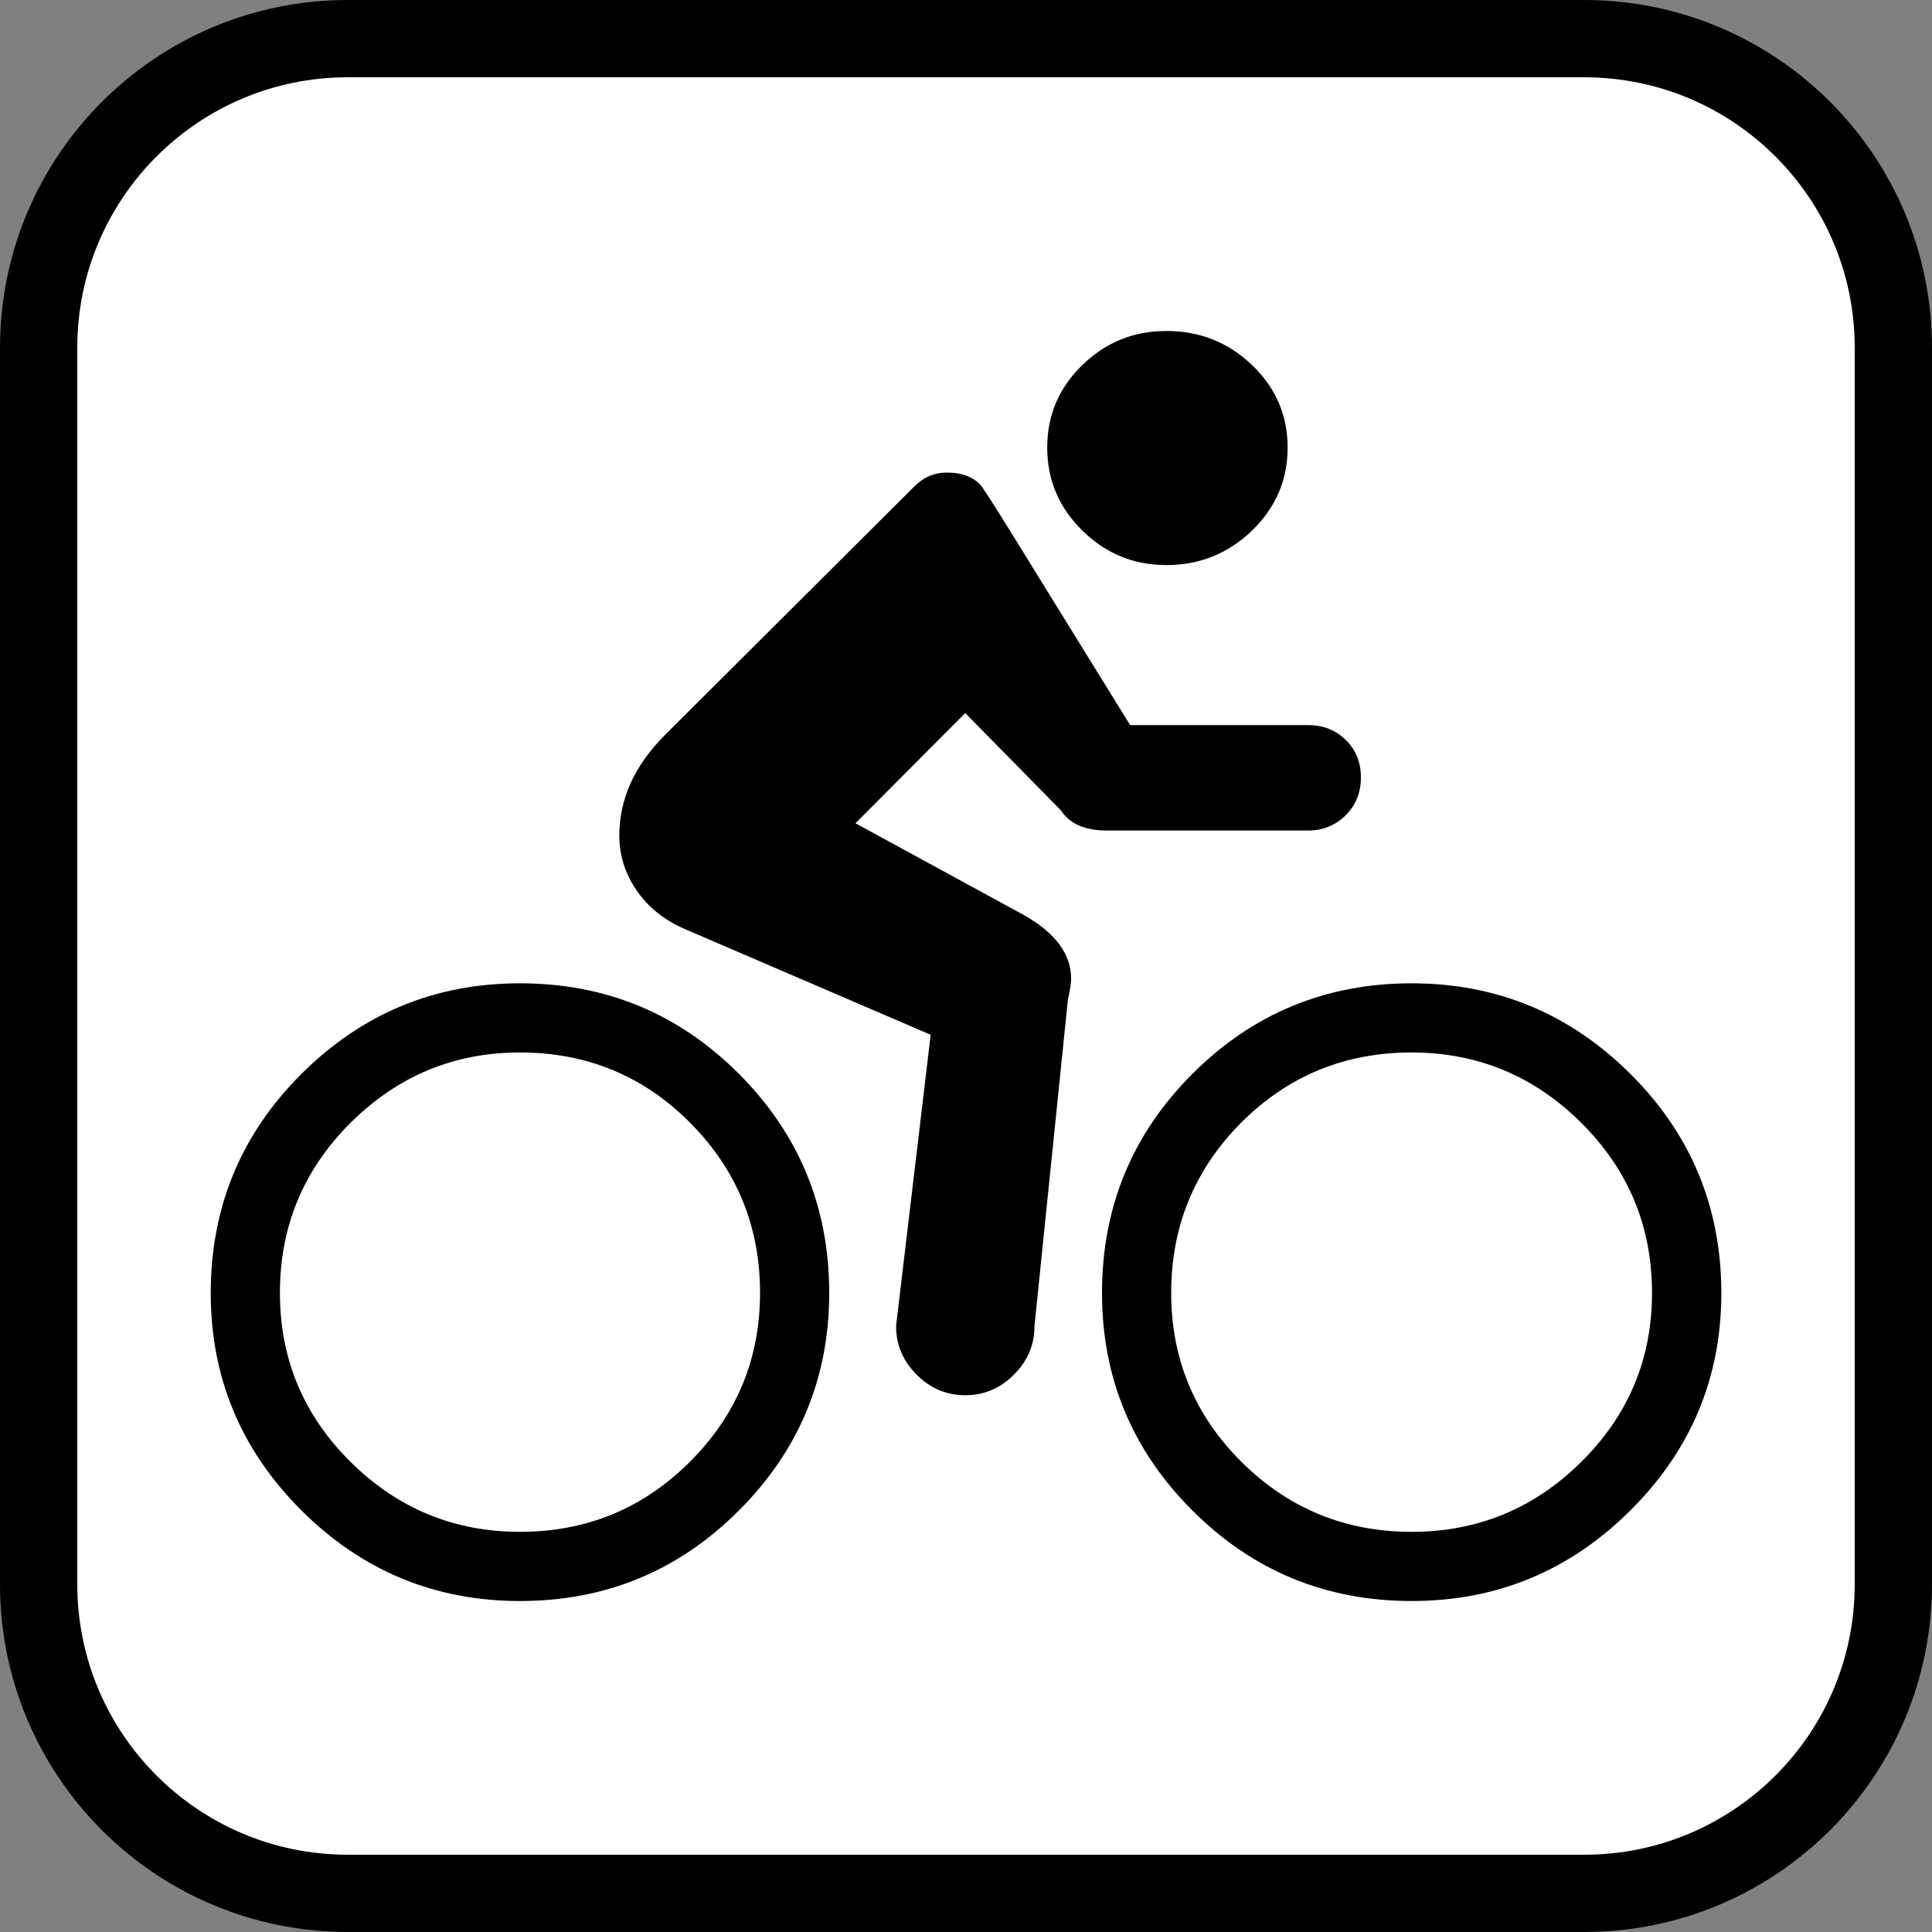
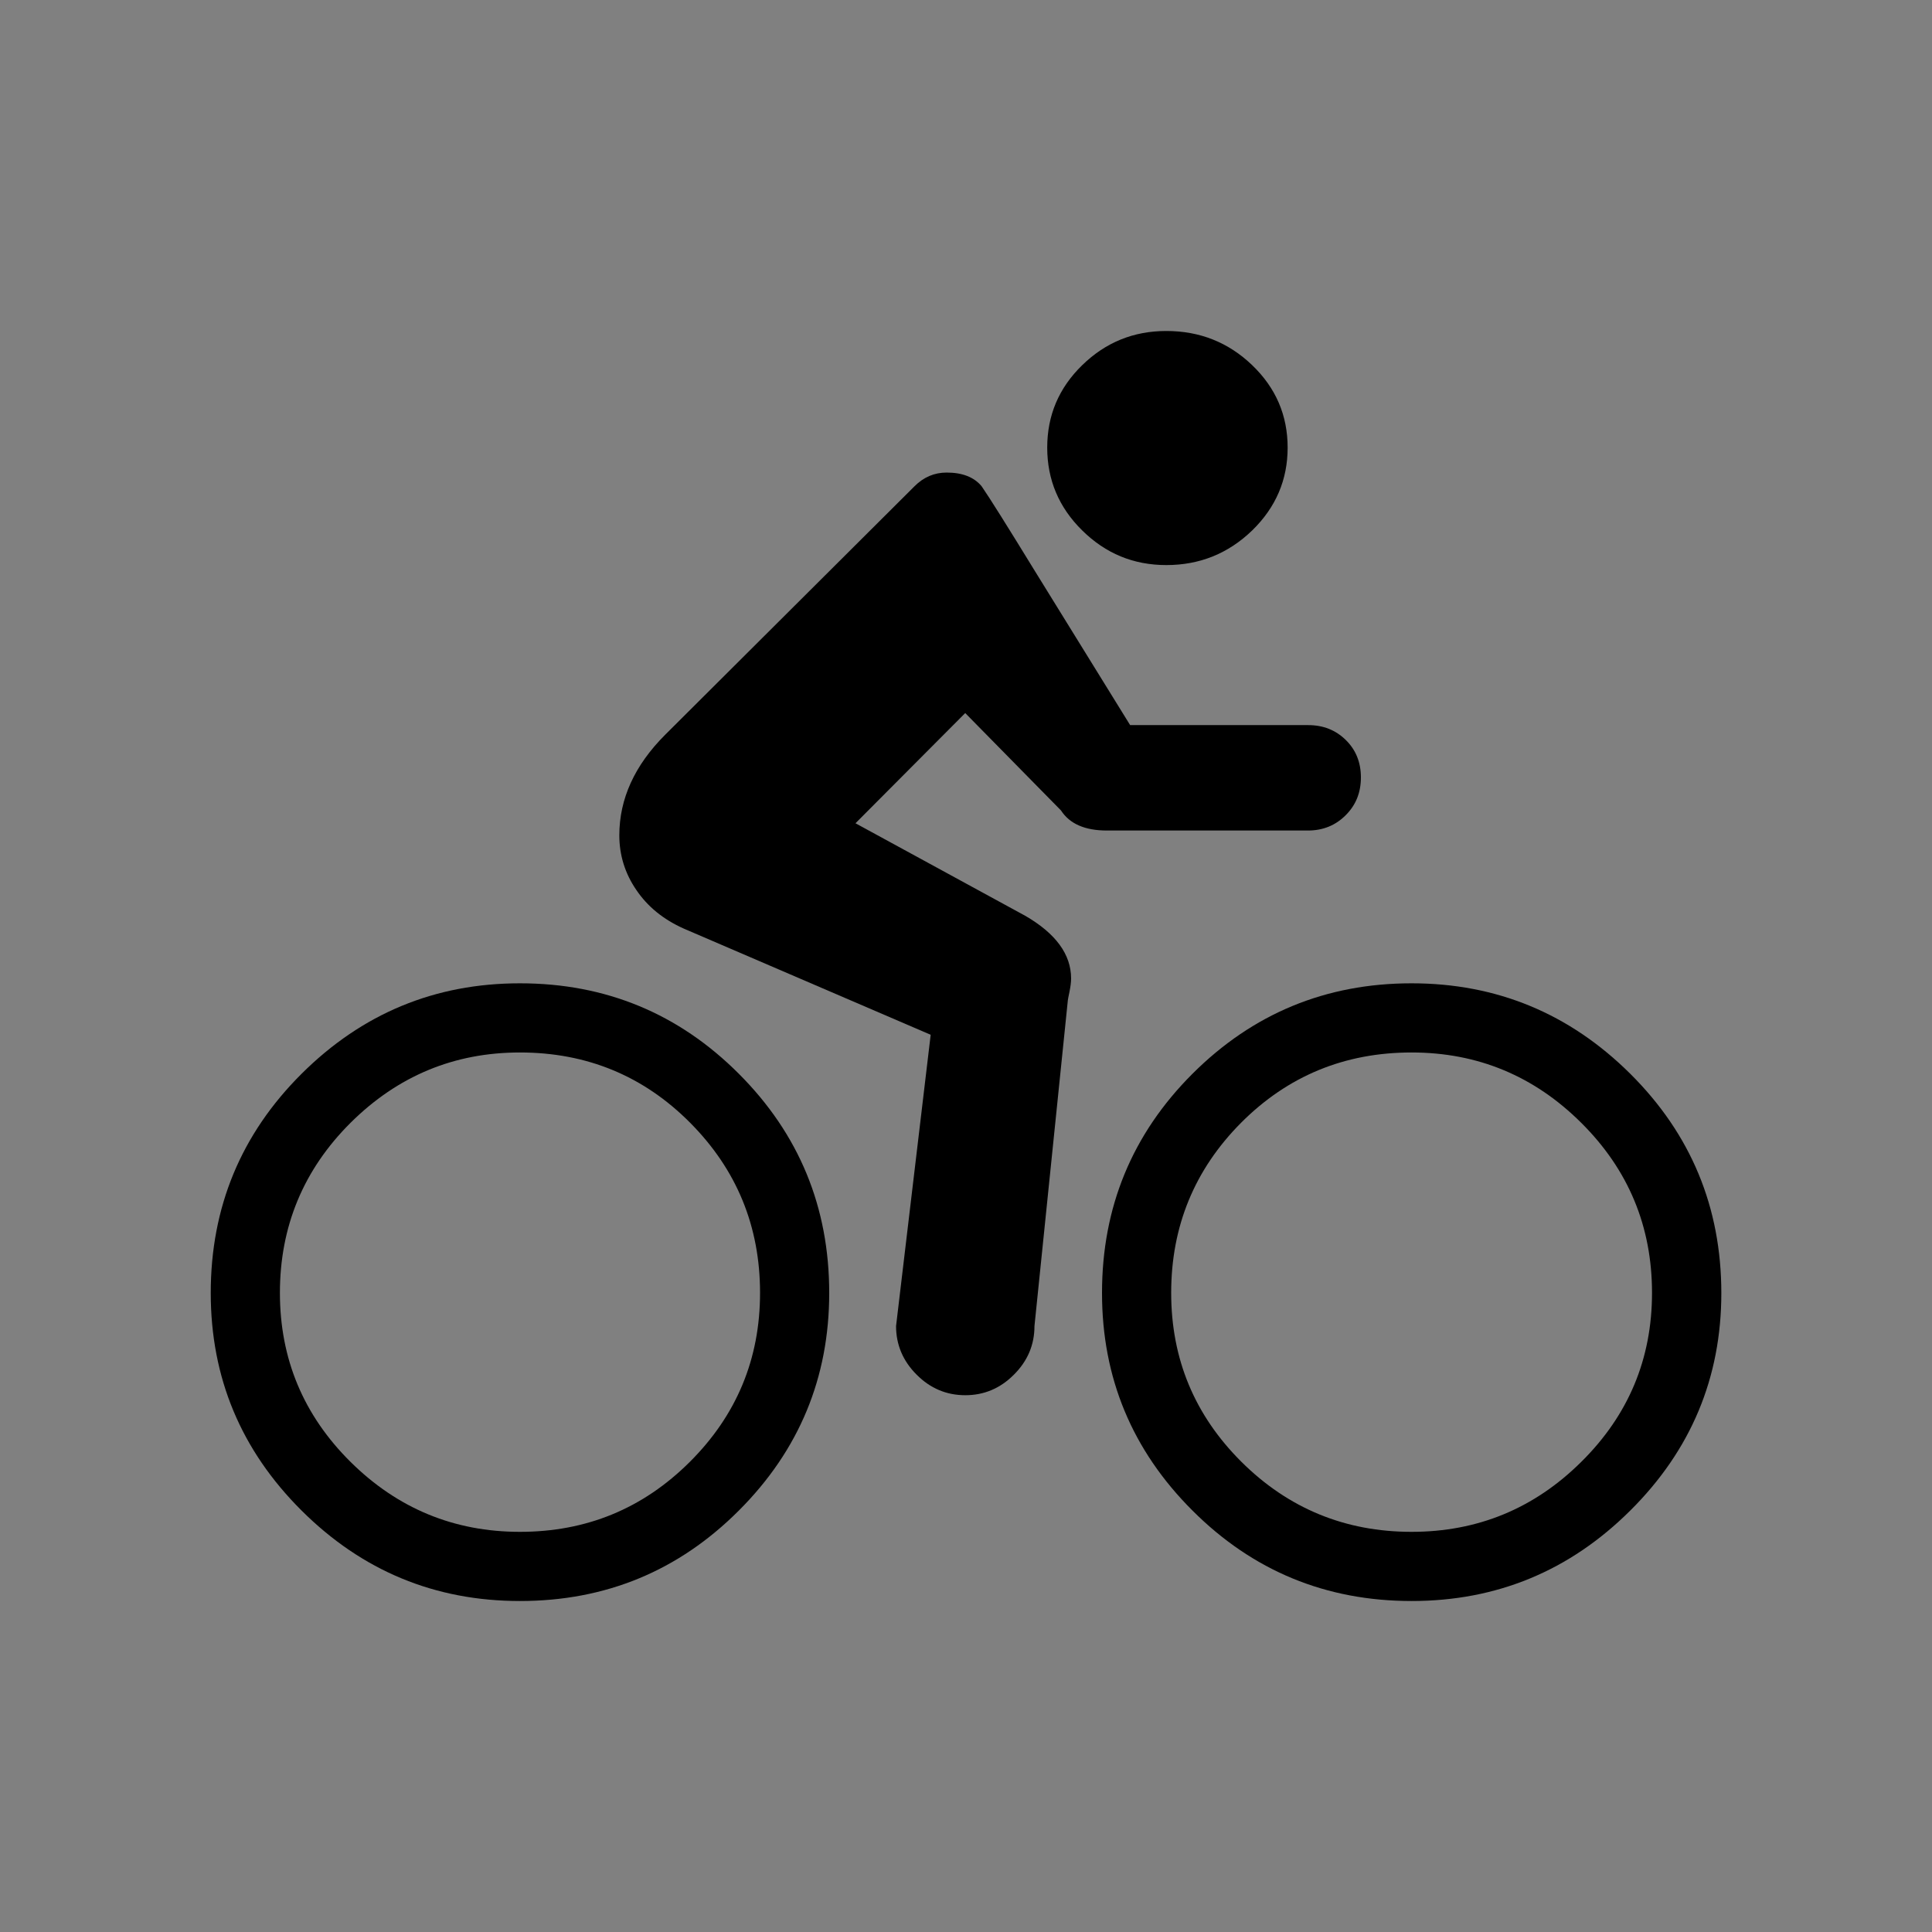
<svg xmlns="http://www.w3.org/2000/svg" version="1.1" x="0px" y="0px" width="25px" height="25px" viewBox="0 0 25 25" enable-background="new 0 0 25 25" xml:space="preserve">
  <rect x="0" y="0" width="25" height="25" fill="#808080" stroke="none" />
  <g id="border">
-     <path fill="#FFFFFF" stroke="#000000" stroke-miterlimit="10" d="M24.5,20.5c0,2.209-1.791,4-4,4h-16c-2.209,0-4-1.791-4-4v-16   c0-2.209,1.791-4,4-4h16c2.209,0,4,1.791,4,4V20.5z" />
-   </g>
+     </g>
  <g id="MTBO">
    <g display="inline">
      <path d="M9.561,13.895c-0.779-0.78-1.724-1.171-2.833-1.171c-1.101,0-2.042,0.391-2.826,1.171    c-0.784,0.781-1.175,1.727-1.175,2.836c0,1.097,0.392,2.035,1.175,2.815c0.784,0.781,1.726,1.171,2.826,1.171    c1.109,0,2.053-0.39,2.833-1.171c0.78-0.78,1.169-1.719,1.169-2.815C10.73,15.621,10.341,14.676,9.561,13.895z M8.926,18.917    c-0.606,0.604-1.338,0.905-2.198,0.905c-0.852,0-1.583-0.302-2.192-0.905c-0.609-0.604-0.914-1.333-0.914-2.187    c0-0.86,0.305-1.594,0.914-2.201c0.61-0.606,1.34-0.91,2.192-0.91c0.866,0,1.601,0.304,2.203,0.91    c0.603,0.607,0.904,1.341,0.904,2.201C9.835,17.584,9.532,18.313,8.926,18.917z" />
      <path d="M8.014,10.809c0-0.472,0.198-0.906,0.593-1.301l3.227-3.216c0.118-0.118,0.256-0.177,0.416-0.177    c0.203,0,0.354,0.059,0.452,0.177c0.105,0.152,0.336,0.521,0.693,1.103l1.229,1.988h2.305c0.193,0,0.355,0.064,0.486,0.193    s0.195,0.29,0.195,0.484s-0.064,0.357-0.197,0.489c-0.131,0.132-0.295,0.198-0.488,0.198h-2.602c-0.285,0-0.482-0.087-0.594-0.26    L12.49,9.227l-1.42,1.426l2.196,1.197c0.396,0.229,0.594,0.5,0.594,0.812c0,0.049-0.008,0.106-0.021,0.172    c-0.014,0.066-0.021,0.103-0.021,0.109l-0.432,4.216c0,0.242-0.088,0.452-0.266,0.629c-0.177,0.178-0.387,0.266-0.629,0.266    c-0.243,0-0.453-0.088-0.63-0.266c-0.177-0.177-0.266-0.387-0.266-0.629l0.448-3.769l-3.195-1.374    c-0.264-0.118-0.468-0.284-0.614-0.5C8.087,11.302,8.014,11.065,8.014,10.809z" />
      <path d="M14.004,6.864c-0.303-0.298-0.453-0.656-0.453-1.072c0-0.417,0.15-0.772,0.453-1.067s0.664-0.442,1.088-0.442    c0.434,0,0.803,0.147,1.111,0.442c0.307,0.295,0.459,0.65,0.459,1.067c0,0.416-0.152,0.773-0.459,1.072    c-0.309,0.298-0.678,0.448-1.111,0.448C14.668,7.312,14.307,7.163,14.004,6.864z" />
      <path d="M21.096,13.895c-0.785-0.78-1.729-1.171-2.83-1.171c-1.109,0-2.055,0.391-2.836,1.171c-0.781,0.781-1.17,1.727-1.17,2.836    c0,1.097,0.389,2.035,1.17,2.815c0.781,0.781,1.727,1.171,2.836,1.171c1.102,0,2.045-0.39,2.83-1.171    c0.785-0.78,1.178-1.719,1.178-2.815C22.273,15.621,21.881,14.676,21.096,13.895z M20.461,18.917    c-0.609,0.604-1.342,0.905-2.195,0.905c-0.859,0-1.594-0.302-2.201-0.905c-0.607-0.604-0.91-1.333-0.91-2.187    c0-0.86,0.301-1.594,0.904-2.201c0.604-0.606,1.34-0.91,2.207-0.91c0.854,0,1.586,0.304,2.195,0.91    c0.611,0.607,0.916,1.341,0.916,2.201C21.377,17.584,21.072,18.313,20.461,18.917z" />
    </g>
  </g>
</svg>